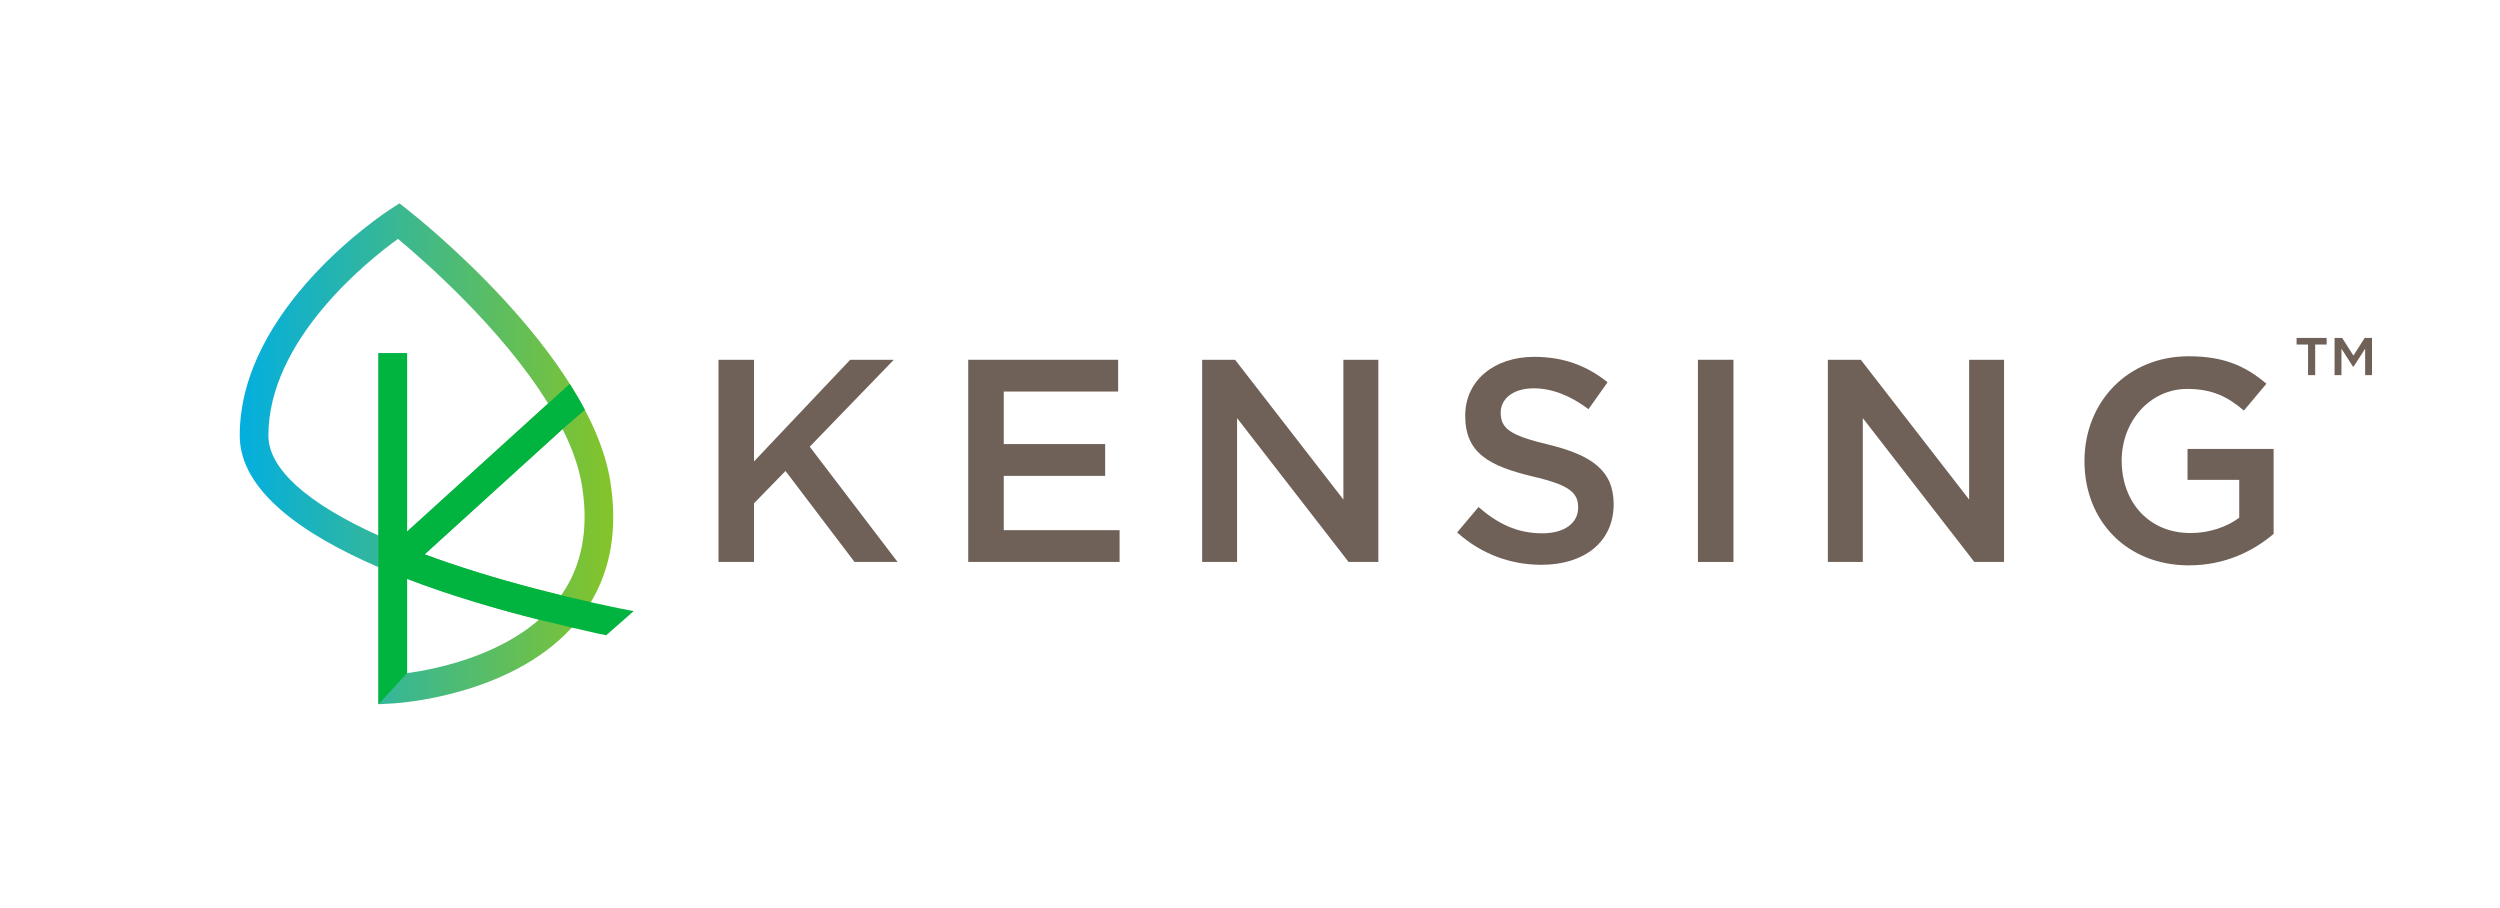
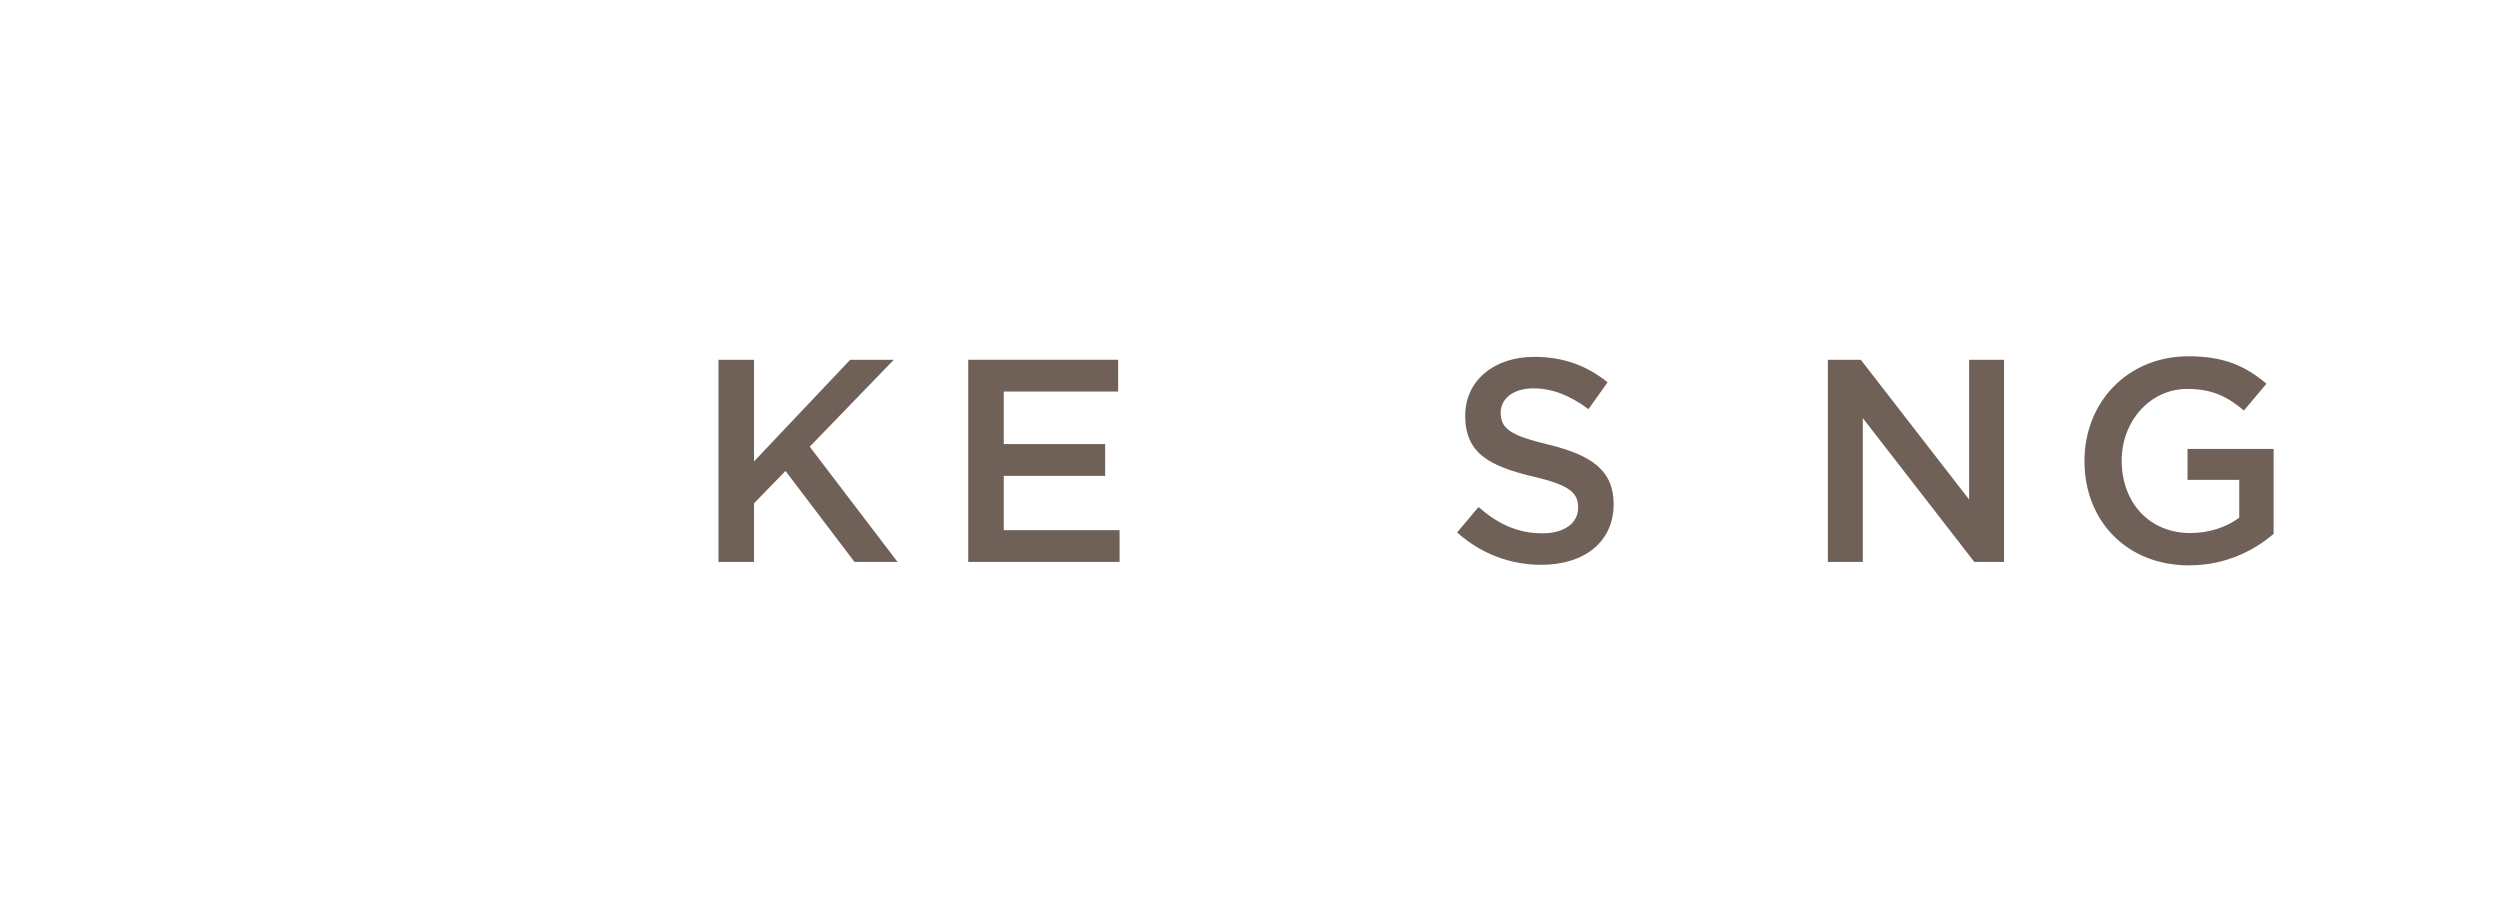
<svg xmlns="http://www.w3.org/2000/svg" id="kensing" viewBox="0 0 650 236">
  <defs>
    <style> .cls-1 { fill: #00b43f; } .cls-2 { fill: none; } .cls-3 { fill: #706158; } .cls-4 { fill: url(#linear-gradient); } .cls-5 { clip-path: url(#clippath); } </style>
    <clipPath id="clippath">
      <path class="cls-2" d="M105.84,150.5c11.74,4.51,24.03,8.04,34.3,10.62-11.05,9.65-26.99,12.89-34.3,13.9v-24.52ZM116.21,146.2c-2-.68-3.93-1.38-5.81-2.07l35.87-32.58c2.51,5.03,4.34,10.1,5.1,15.05,1.72,11.12-.12,20.59-5.46,28.17-8.59-2.1-19.18-4.97-29.7-8.57M69.78,113.26c0-24.9,25.9-45.51,33.69-51.15,6.59,5.47,26.96,23.23,39.04,42.79l-36.67,33.31v-46.39h-7.45v47.41c-18.59-8.4-28.61-17.4-28.61-25.98M101.63,54.32c-1.61,1.03-39.3,25.69-39.3,58.93,0,14.34,16.41,25.72,36.06,34.21v35.64l3.93-.22c1.26-.07,30.08-1.88,46.37-19.72l4.93-6.6c5.23-8.72,6.95-19.15,5.11-31.11-5.15-33.39-50.85-69.43-52.79-70.94l-2.08-1.63-2.22,1.43Z" />
    </clipPath>
    <linearGradient id="linear-gradient" x1="349.07" y1="227.7" x2="349.89" y2="227.7" gradientTransform="translate(-41409.12 27170.09) scale(118.8 -118.8)" gradientUnits="userSpaceOnUse">
      <stop offset="0" stop-color="#00aee3" />
      <stop offset="1" stop-color="#83c42a" />
      <stop offset="1" stop-color="#83c42a" />
    </linearGradient>
  </defs>
  <g id="kensing-2" data-name="kensing">
    <polygon class="cls-3" points="233.36 146.1 222.17 146.1 204.23 122.45 196.04 130.86 196.04 146.1 186.81 146.1 186.81 93.54 196.04 93.54 196.04 119.97 221.05 93.54 232.39 93.54 210.53 116.14 233.36 146.1" />
    <polygon class="cls-3" points="290.72 101.8 260.98 101.8 260.98 115.46 287.34 115.46 287.34 123.73 260.98 123.73 260.98 137.84 291.09 137.84 291.09 146.1 251.74 146.1 251.74 93.54 290.72 93.54 290.72 101.8" />
-     <polygon class="cls-3" points="349.28 93.54 358.37 93.54 358.37 146.1 350.63 146.1 321.64 108.71 321.64 146.1 312.56 146.1 312.56 93.54 321.12 93.54 349.28 129.88 349.28 93.54" />
    <path class="cls-3" d="M402.65,115.61c11.11,2.71,16.9,6.69,16.9,15.47,0,9.91-7.74,15.77-18.77,15.77-8.04,0-15.62-2.78-21.93-8.41l5.56-6.61c5.03,4.36,10.06,6.83,16.6,6.83,5.71,0,9.31-2.63,9.31-6.68,0-3.83-2.11-5.86-11.87-8.11-11.19-2.7-17.5-6.01-17.5-15.77,0-9.16,7.51-15.32,17.95-15.32,7.66,0,13.74,2.33,19.07,6.61l-4.96,6.99c-4.73-3.53-9.46-5.41-14.27-5.41-5.41,0-8.56,2.78-8.56,6.31,0,4.13,2.4,5.93,12.47,8.33" />
-     <rect class="cls-3" x="441.46" y="93.54" width="9.24" height="52.57" />
    <polygon class="cls-3" points="511.97 93.54 521.05 93.54 521.05 146.1 513.32 146.1 484.33 108.71 484.33 146.1 475.24 146.1 475.24 93.54 483.81 93.54 511.97 129.88 511.97 93.54" />
    <path class="cls-3" d="M569.22,147c-16.44,0-27.26-11.71-27.26-27.11s11.26-27.26,27.11-27.26c9.16,0,14.79,2.55,20.2,7.14l-5.86,6.98c-4.06-3.45-8.04-5.63-14.72-5.63-9.69,0-17.05,8.41-17.05,18.62,0,10.89,7.13,18.85,17.87,18.85,4.96,0,9.46-1.58,12.69-3.98v-9.84h-13.44v-8.04h22.38v22.08c-5.18,4.43-12.62,8.18-21.93,8.18" />
    <g class="cls-5">
-       <rect class="cls-4" x="62.33" y="52.89" width="98.24" height="130.22" />
-     </g>
-     <path class="cls-1" d="M153.62,156.57l-7.71-1.8c-8.59-2.1-19.18-4.97-29.7-8.57-2-.68-3.93-1.38-5.81-2.07l35.87-32.58,5.8-4.99c-1.2-2.27-2.52-4.52-3.93-6.74l-5.63,5.08-36.67,33.31v-46.39h-7.45v91.29l7.45-8.09v-24.52c11.74,4.51,24.03,8.04,34.3,10.62l8.55,2.05c7.26,1.66,6.84,1.61,8.94,1.99l7.12-6.27c-.1-.02-4.4-.8-11.13-2.31" />
-     <path class="cls-3" d="M601.94,97.54h-1.85v-7.97h-2.98v-1.7h7.82v1.7h-2.98v7.97ZM611.95,95.31h-.19l-2.98-4.65v6.88h-1.79v-9.67h1.98l2.92,4.58,2.92-4.58h1.91v9.67h-1.79v-6.88l-2.98,4.65Z" />
+       </g>
  </g>
</svg>